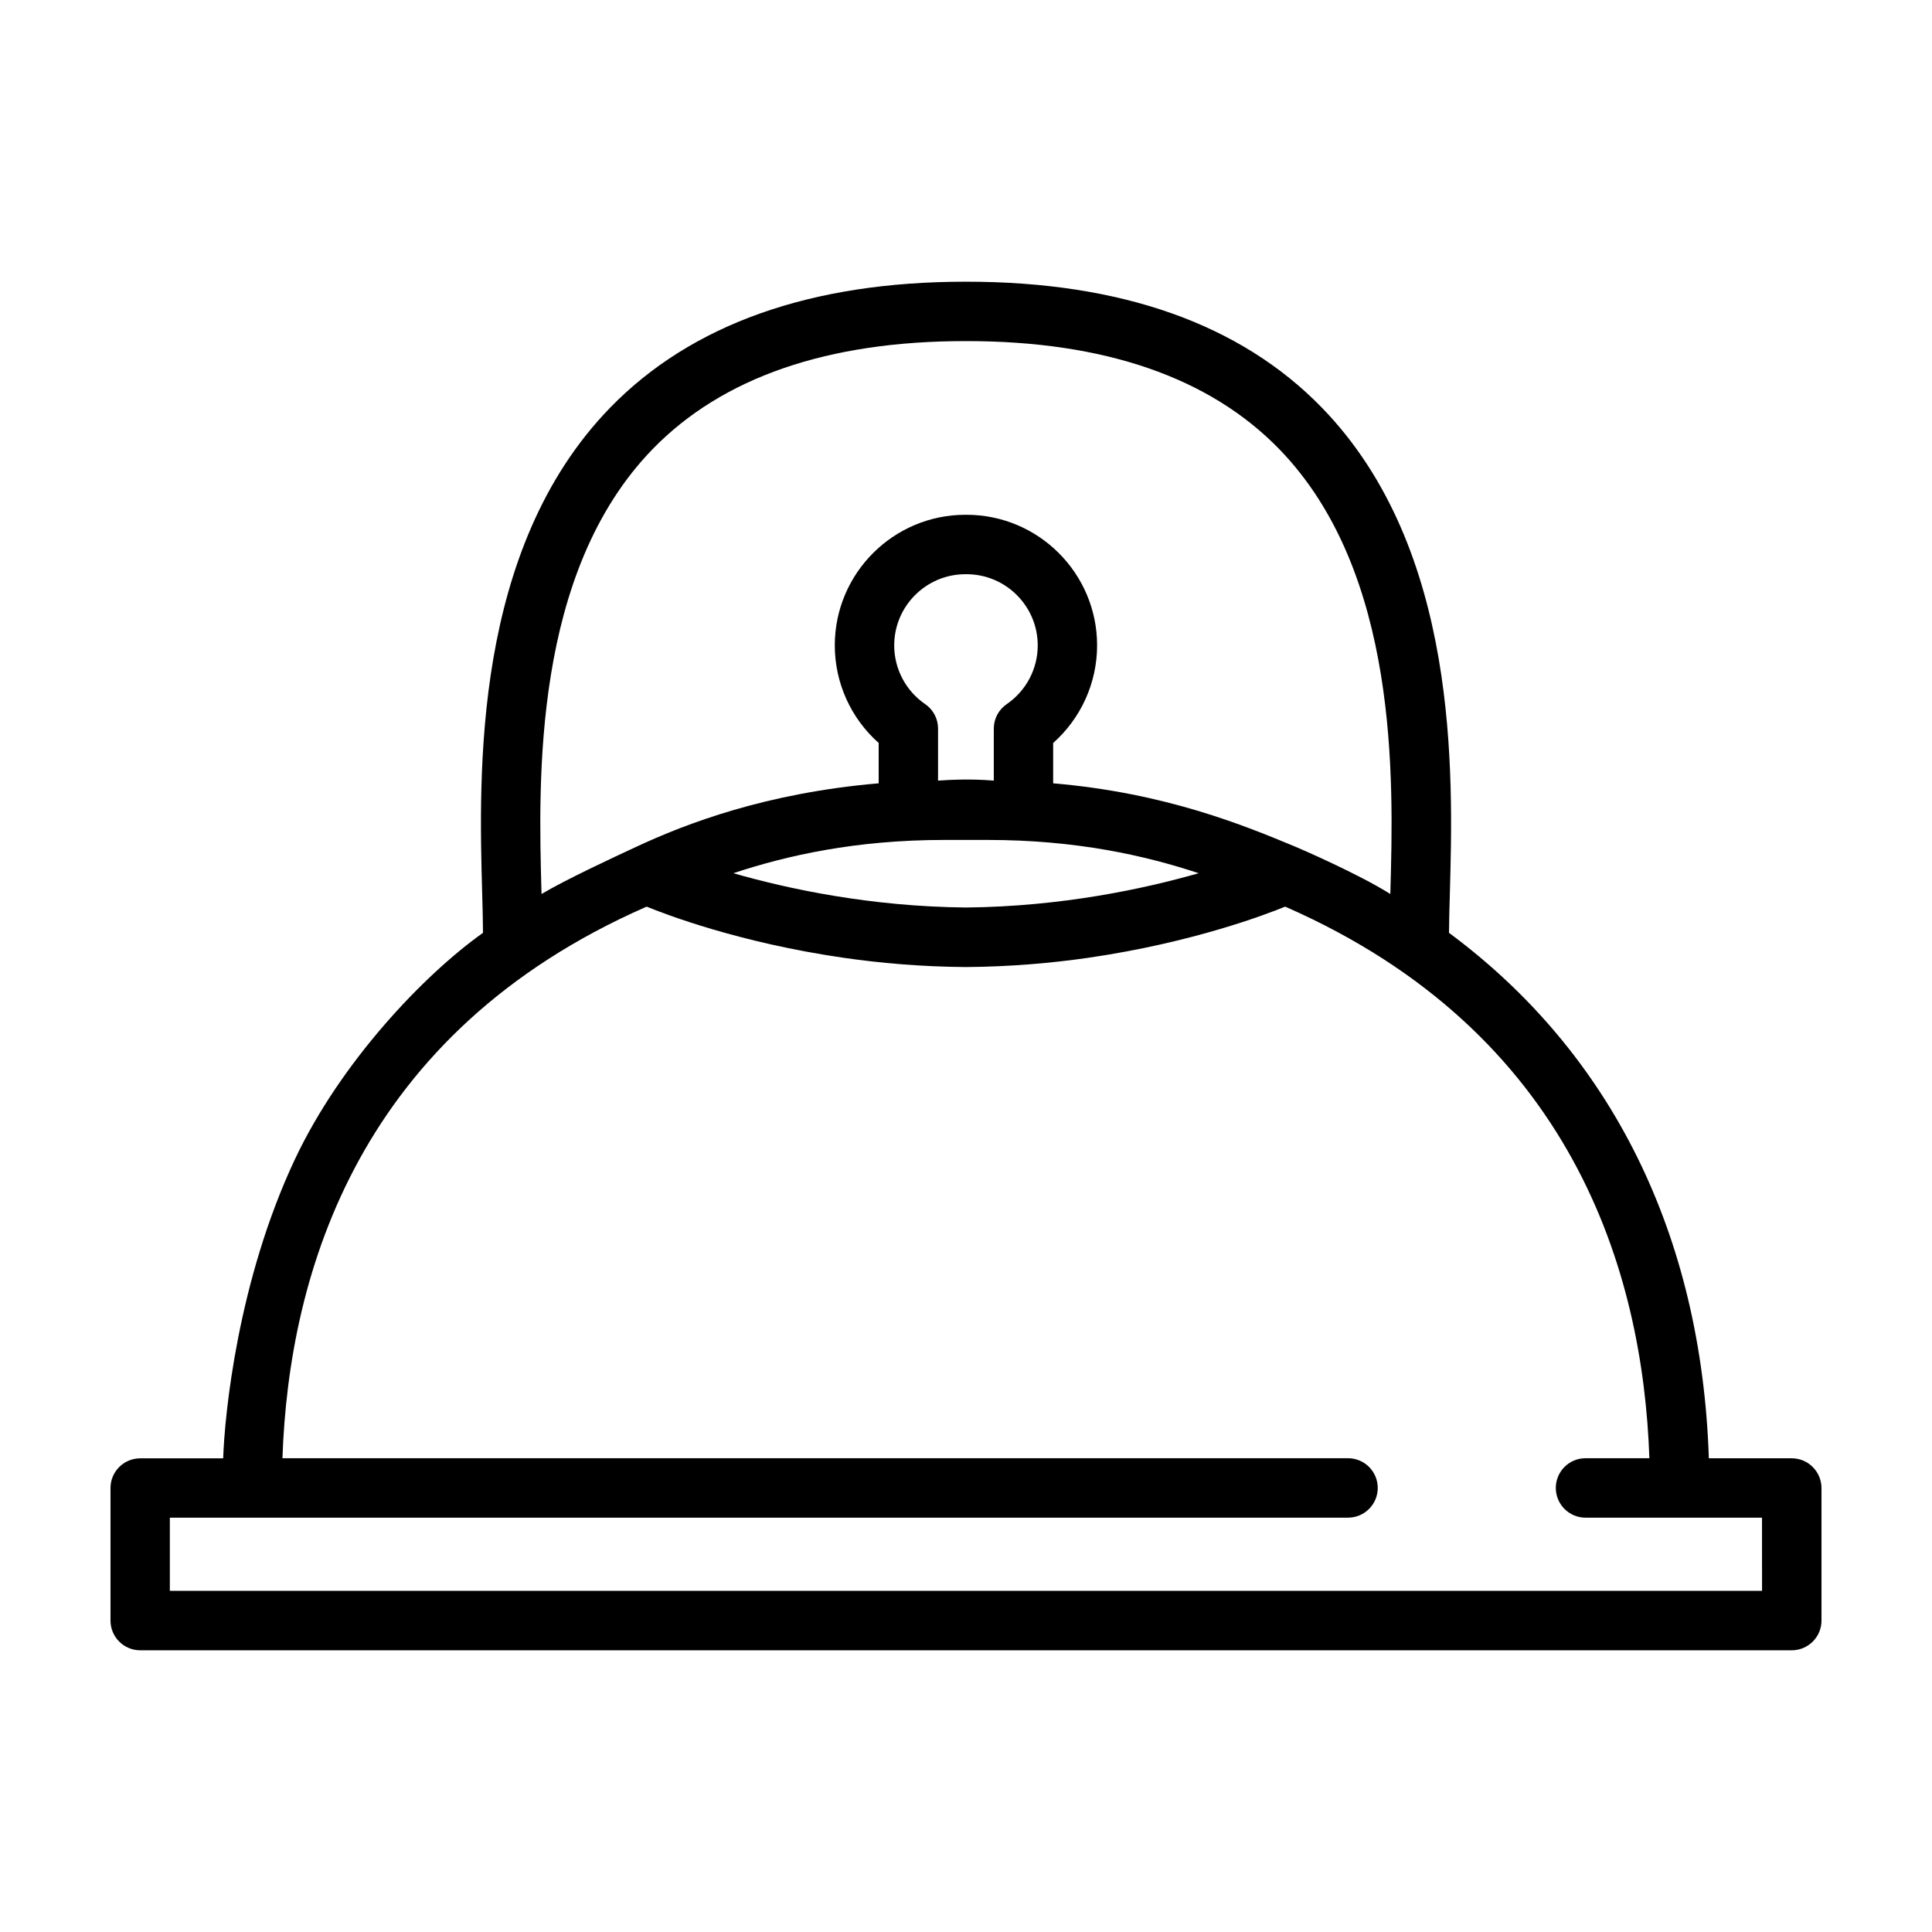
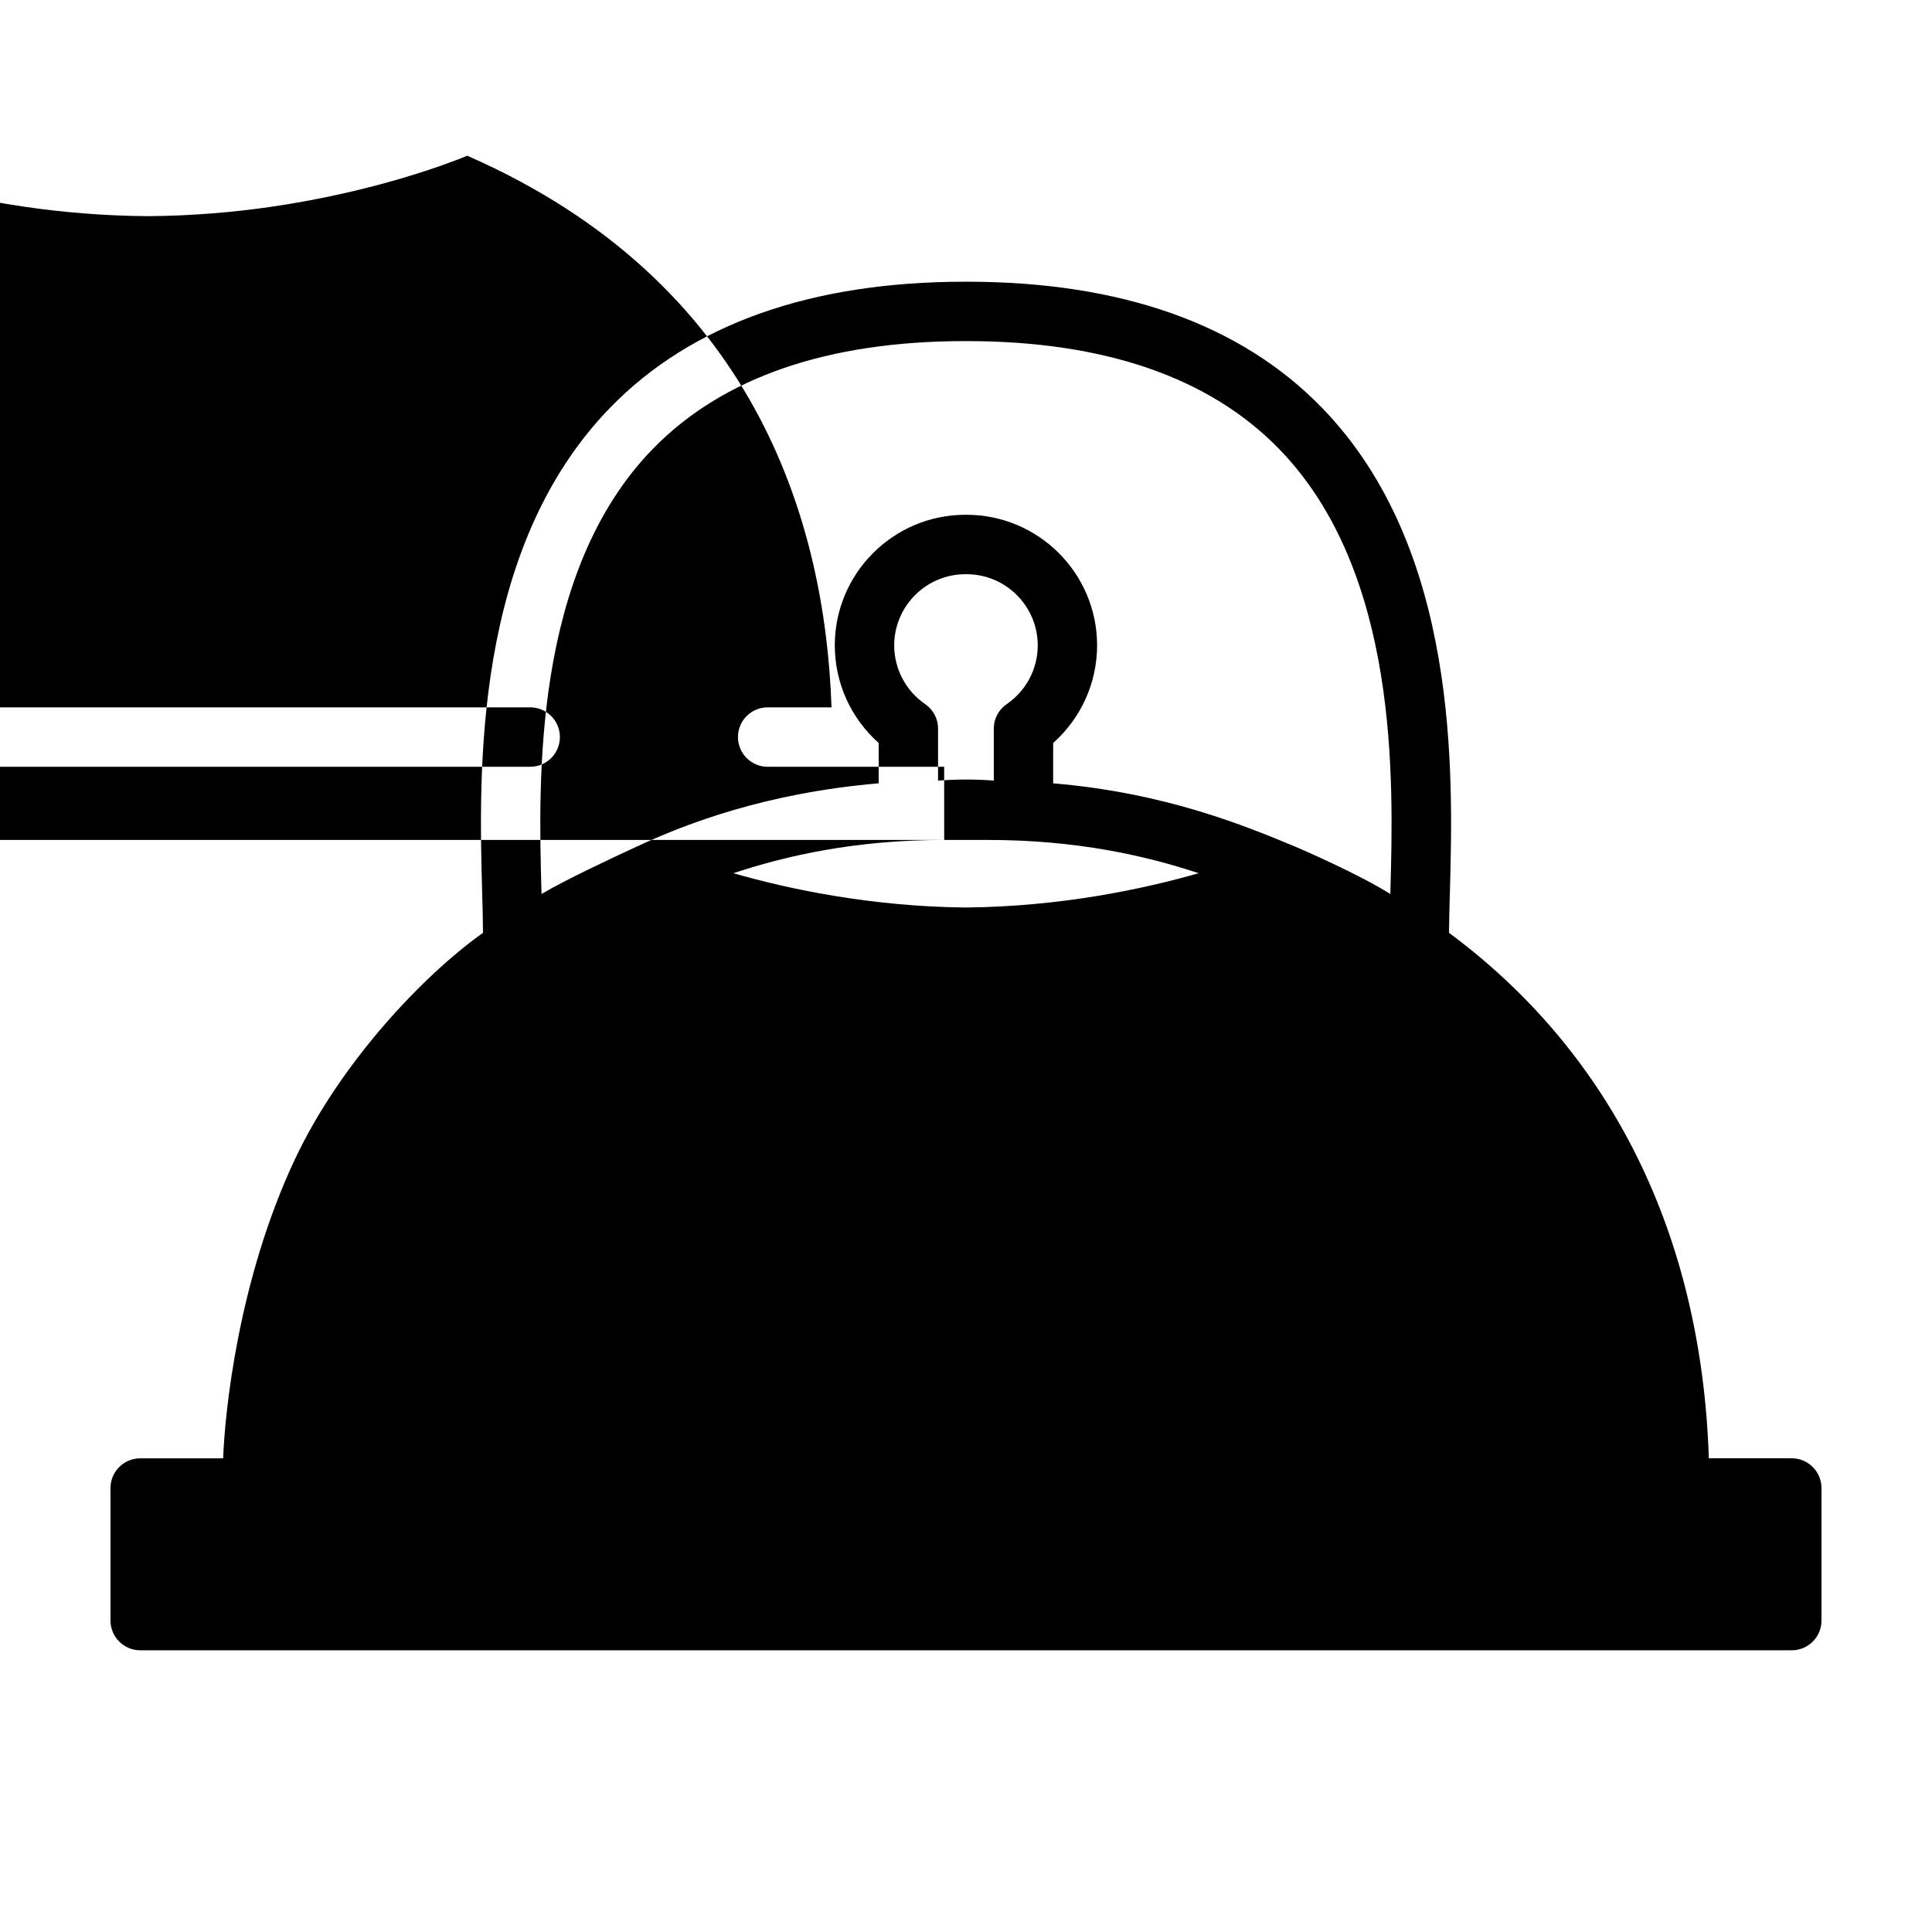
<svg xmlns="http://www.w3.org/2000/svg" fill="#000000" width="800px" height="800px" version="1.1" viewBox="144 144 512 512">
-   <path d="m618.84 530.46h-21.98c-1.941-59.395-25.945-107.47-68.859-139.25 0.02-2.992 0.105-6.457 0.227-10.453 0.875-31.891 2.519-91.254-33.945-128.75-21.52-22.137-53.195-33.352-94.133-33.352h-0.145-0.145c-40.934 0-72.598 11.23-94.133 33.352-36.473 37.492-34.828 96.863-33.945 128.75 0.105 3.996 0.207 7.461 0.215 10.453-15.703 11.148-37.746 34.309-49.855 60.035-15.133 32.172-18.609 67.547-19 79.23h-21.984c-4.356 0-7.875 3.523-7.875 7.867v35.125c0 4.344 3.523 7.875 7.875 7.875h437.68c4.336 0 7.875-3.523 7.875-7.875v-35.125c-0.016-4.344-3.539-7.879-7.875-7.879zm-301.85-267.48c18.461-18.973 46.324-28.586 82.84-28.586h0.152 0.152c36.516 0 64.391 9.617 82.84 28.586 31.832 32.734 30.32 87.773 29.492 117.34 0 0.207-0.012 0.398-0.02 0.598-8.266-5.231-23.891-12.016-25.211-12.555-13.324-5.535-34.223-14.219-64.137-16.777v-10.688c7.352-6.523 11.645-15.922 11.645-25.871 0-19.078-15.527-34.605-34.605-34.605-0.059 0-0.105 0.012-0.152 0.012-0.055 0-0.105-0.012-0.156-0.012-19.074 0-34.602 15.527-34.602 34.605 0 9.961 4.281 19.348 11.633 25.871v10.688c-29.918 2.559-51.062 10.688-64.137 16.777-6.168 2.867-18.488 8.574-25.215 12.555-0.004-0.203-0.012-0.395-0.016-0.598-0.812-29.57-2.336-84.617 29.496-117.34zm72.191 67.621c-5.144-3.531-8.207-9.344-8.207-15.566 0-10.398 8.465-18.863 18.863-18.863h0.156 0.145c10.41 0 18.871 8.465 18.871 18.863 0 6.219-3.066 12.035-8.219 15.566-2.144 1.465-3.426 3.891-3.426 6.492v13.777c-0.527-0.004-6.031-0.641-14.773 0v-13.777c0.012-2.602-1.27-5.027-3.41-6.492zm5.039 35.992h11.543c23.539 0 41.73 4.141 55.895 8.816-14.34 4.109-36.258 8.848-61.656 9.09-25.402-0.242-47.324-4.973-61.656-9.09 14.137-4.676 32.344-8.816 55.875-8.816zm216.74 198.99h-421.95v-19.387h312.23c4.336 0 7.875-3.516 7.875-7.875s-3.523-7.875-7.875-7.875h-282.39c1.727-49.816 20.621-112.77 96.156-146.02 0.121-0.051 0.262-0.105 0.383-0.152 4.805 1.977 24.465 9.551 52.23 13.559 9.41 1.359 20.367 2.363 32.359 2.445 11.984-0.086 22.949-1.09 32.355-2.445 27.77-4.019 47.43-11.598 52.23-13.559 0.125 0.055 0.258 0.105 0.383 0.152 75.543 33.273 94.434 96.211 96.156 146.02h-16.922c-4.348 0-7.875 3.516-7.875 7.875 0 4.336 3.523 7.875 7.875 7.875h46.77z" />
+   <path d="m618.84 530.46h-21.98c-1.941-59.395-25.945-107.47-68.859-139.25 0.02-2.992 0.105-6.457 0.227-10.453 0.875-31.891 2.519-91.254-33.945-128.75-21.52-22.137-53.195-33.352-94.133-33.352h-0.145-0.145c-40.934 0-72.598 11.23-94.133 33.352-36.473 37.492-34.828 96.863-33.945 128.75 0.105 3.996 0.207 7.461 0.215 10.453-15.703 11.148-37.746 34.309-49.855 60.035-15.133 32.172-18.609 67.547-19 79.23h-21.984c-4.356 0-7.875 3.523-7.875 7.867v35.125c0 4.344 3.523 7.875 7.875 7.875h437.68c4.336 0 7.875-3.523 7.875-7.875v-35.125c-0.016-4.344-3.539-7.879-7.875-7.879zm-301.85-267.48c18.461-18.973 46.324-28.586 82.84-28.586h0.152 0.152c36.516 0 64.391 9.617 82.84 28.586 31.832 32.734 30.32 87.773 29.492 117.34 0 0.207-0.012 0.398-0.02 0.598-8.266-5.231-23.891-12.016-25.211-12.555-13.324-5.535-34.223-14.219-64.137-16.777v-10.688c7.352-6.523 11.645-15.922 11.645-25.871 0-19.078-15.527-34.605-34.605-34.605-0.059 0-0.105 0.012-0.152 0.012-0.055 0-0.105-0.012-0.156-0.012-19.074 0-34.602 15.527-34.602 34.605 0 9.961 4.281 19.348 11.633 25.871v10.688c-29.918 2.559-51.062 10.688-64.137 16.777-6.168 2.867-18.488 8.574-25.215 12.555-0.004-0.203-0.012-0.395-0.016-0.598-0.812-29.57-2.336-84.617 29.496-117.34zm72.191 67.621c-5.144-3.531-8.207-9.344-8.207-15.566 0-10.398 8.465-18.863 18.863-18.863h0.156 0.145c10.41 0 18.871 8.465 18.871 18.863 0 6.219-3.066 12.035-8.219 15.566-2.144 1.465-3.426 3.891-3.426 6.492v13.777c-0.527-0.004-6.031-0.641-14.773 0v-13.777c0.012-2.602-1.27-5.027-3.41-6.492zm5.039 35.992h11.543c23.539 0 41.73 4.141 55.895 8.816-14.34 4.109-36.258 8.848-61.656 9.09-25.402-0.242-47.324-4.973-61.656-9.09 14.137-4.676 32.344-8.816 55.875-8.816zh-421.95v-19.387h312.23c4.336 0 7.875-3.516 7.875-7.875s-3.523-7.875-7.875-7.875h-282.39c1.727-49.816 20.621-112.77 96.156-146.02 0.121-0.051 0.262-0.105 0.383-0.152 4.805 1.977 24.465 9.551 52.23 13.559 9.41 1.359 20.367 2.363 32.359 2.445 11.984-0.086 22.949-1.09 32.355-2.445 27.77-4.019 47.43-11.598 52.23-13.559 0.125 0.055 0.258 0.105 0.383 0.152 75.543 33.273 94.434 96.211 96.156 146.02h-16.922c-4.348 0-7.875 3.516-7.875 7.875 0 4.336 3.523 7.875 7.875 7.875h46.77z" />
</svg>